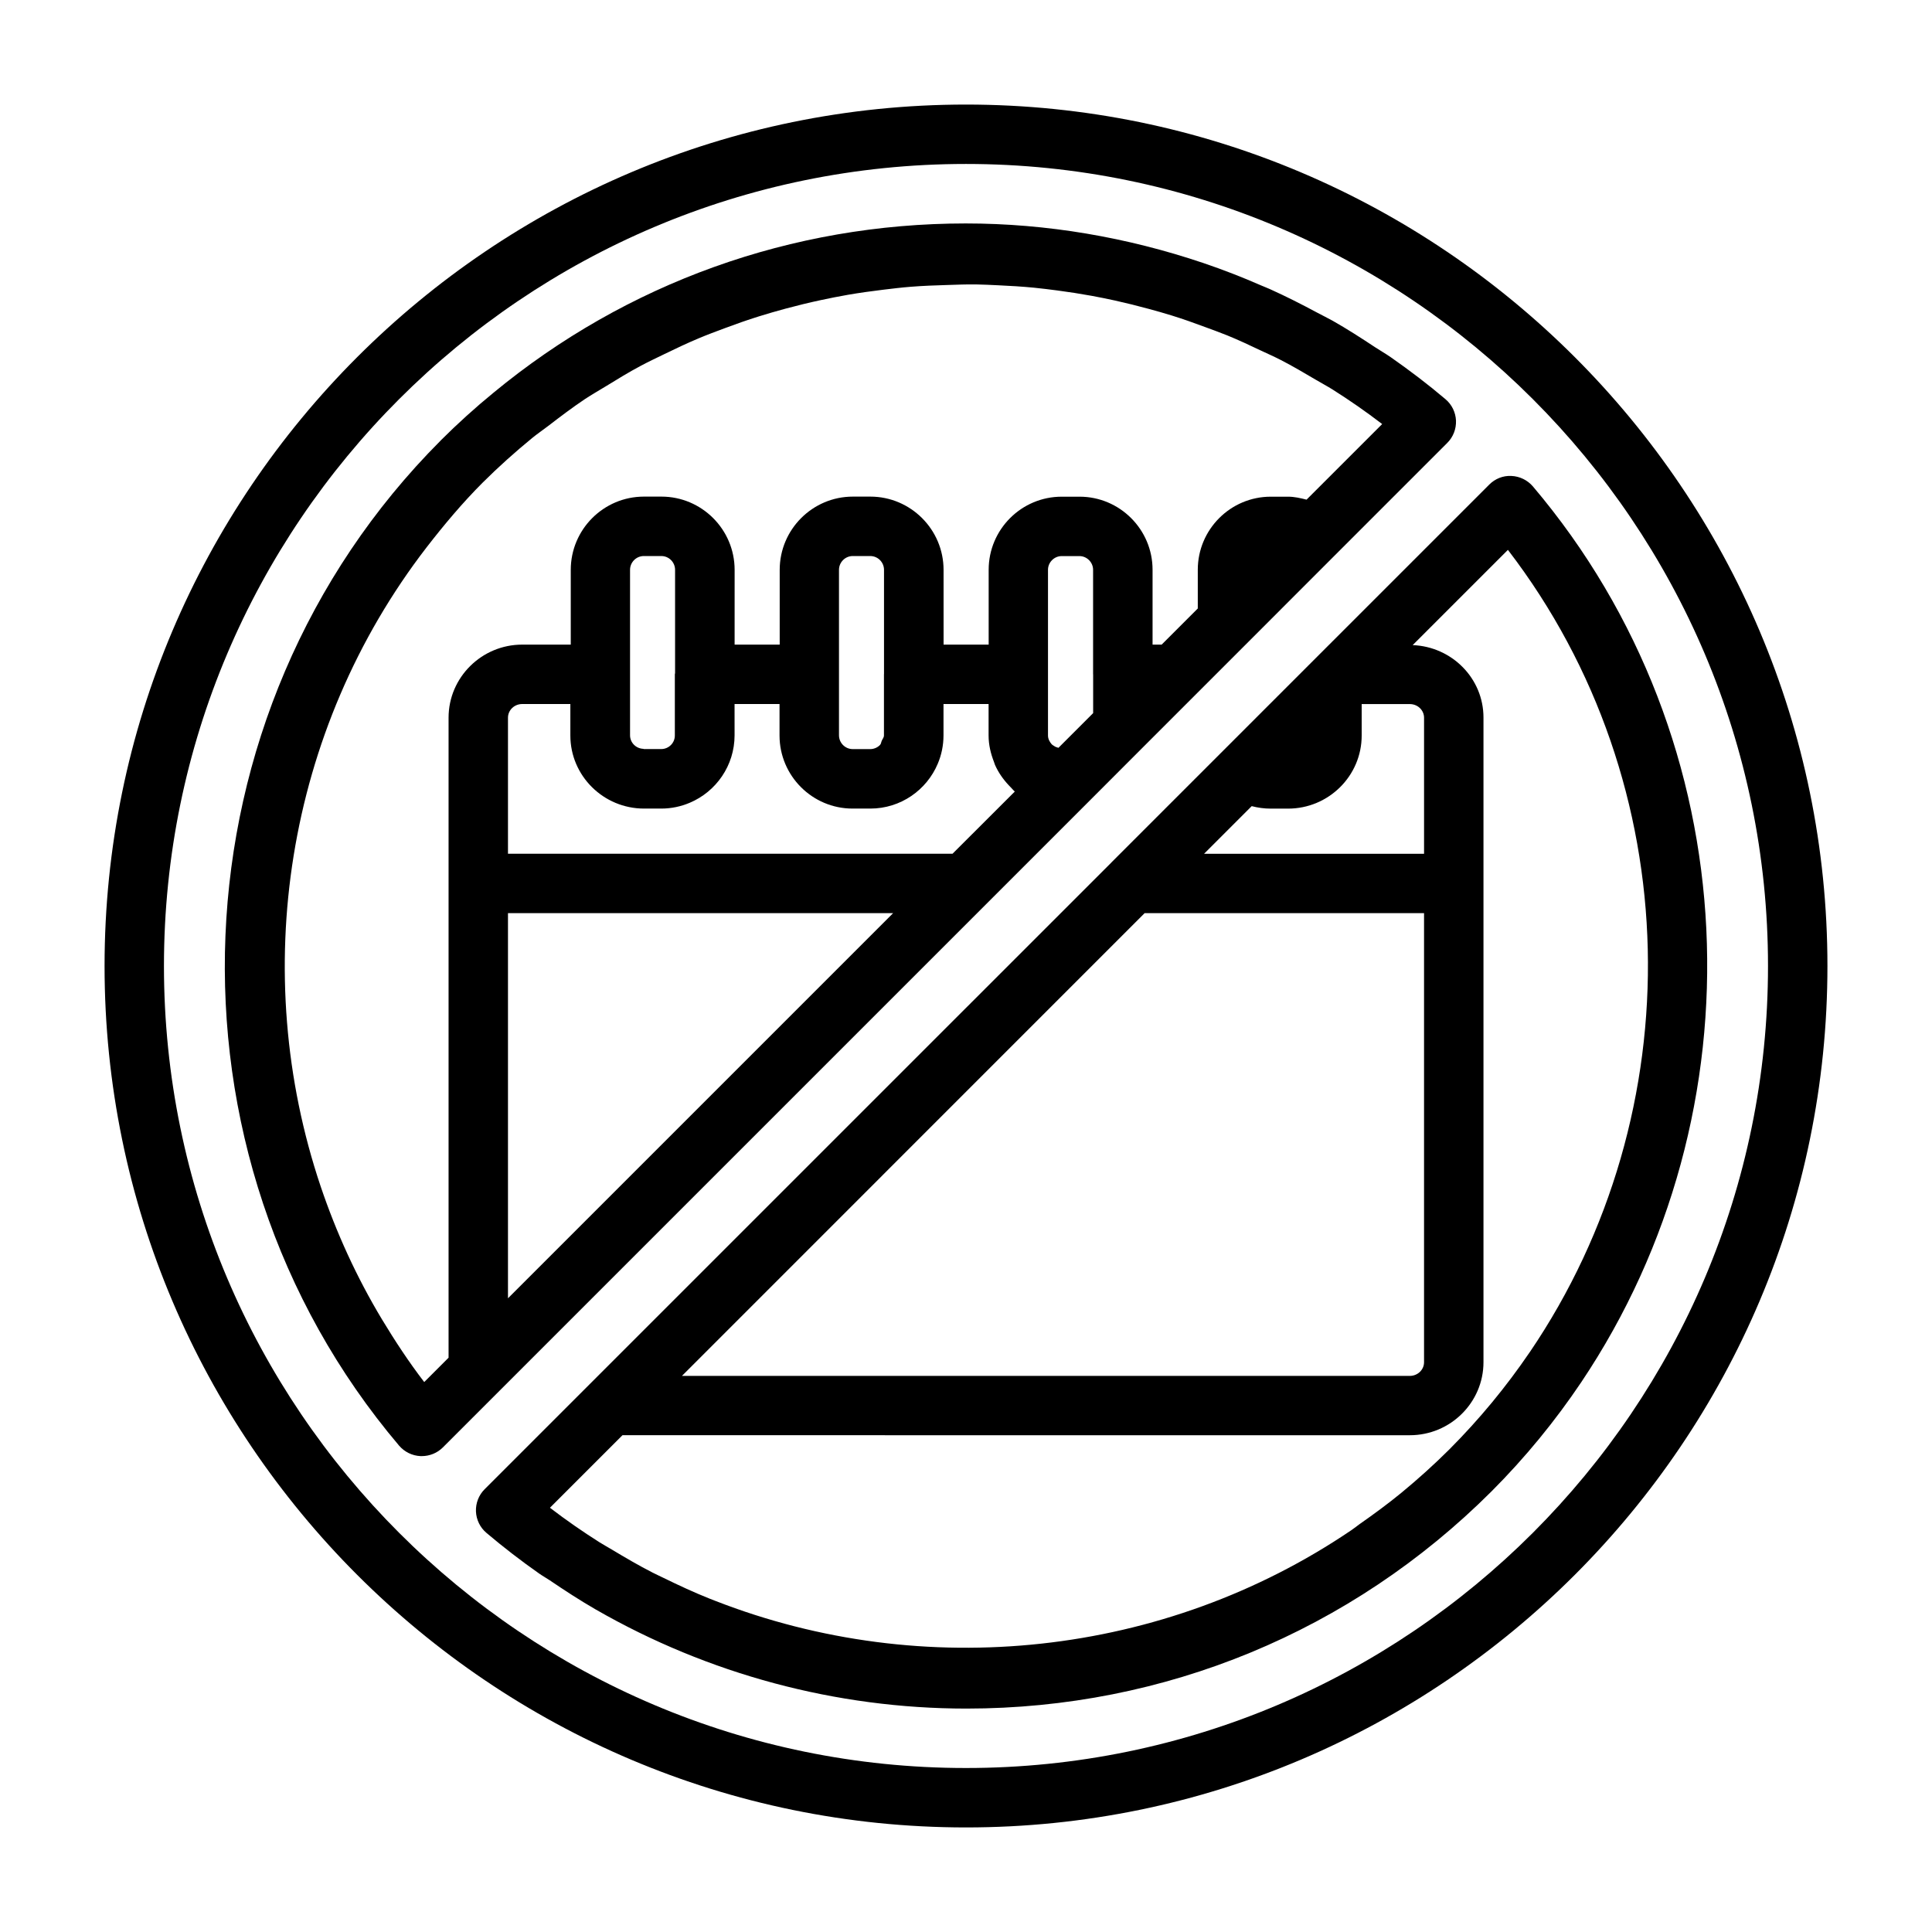
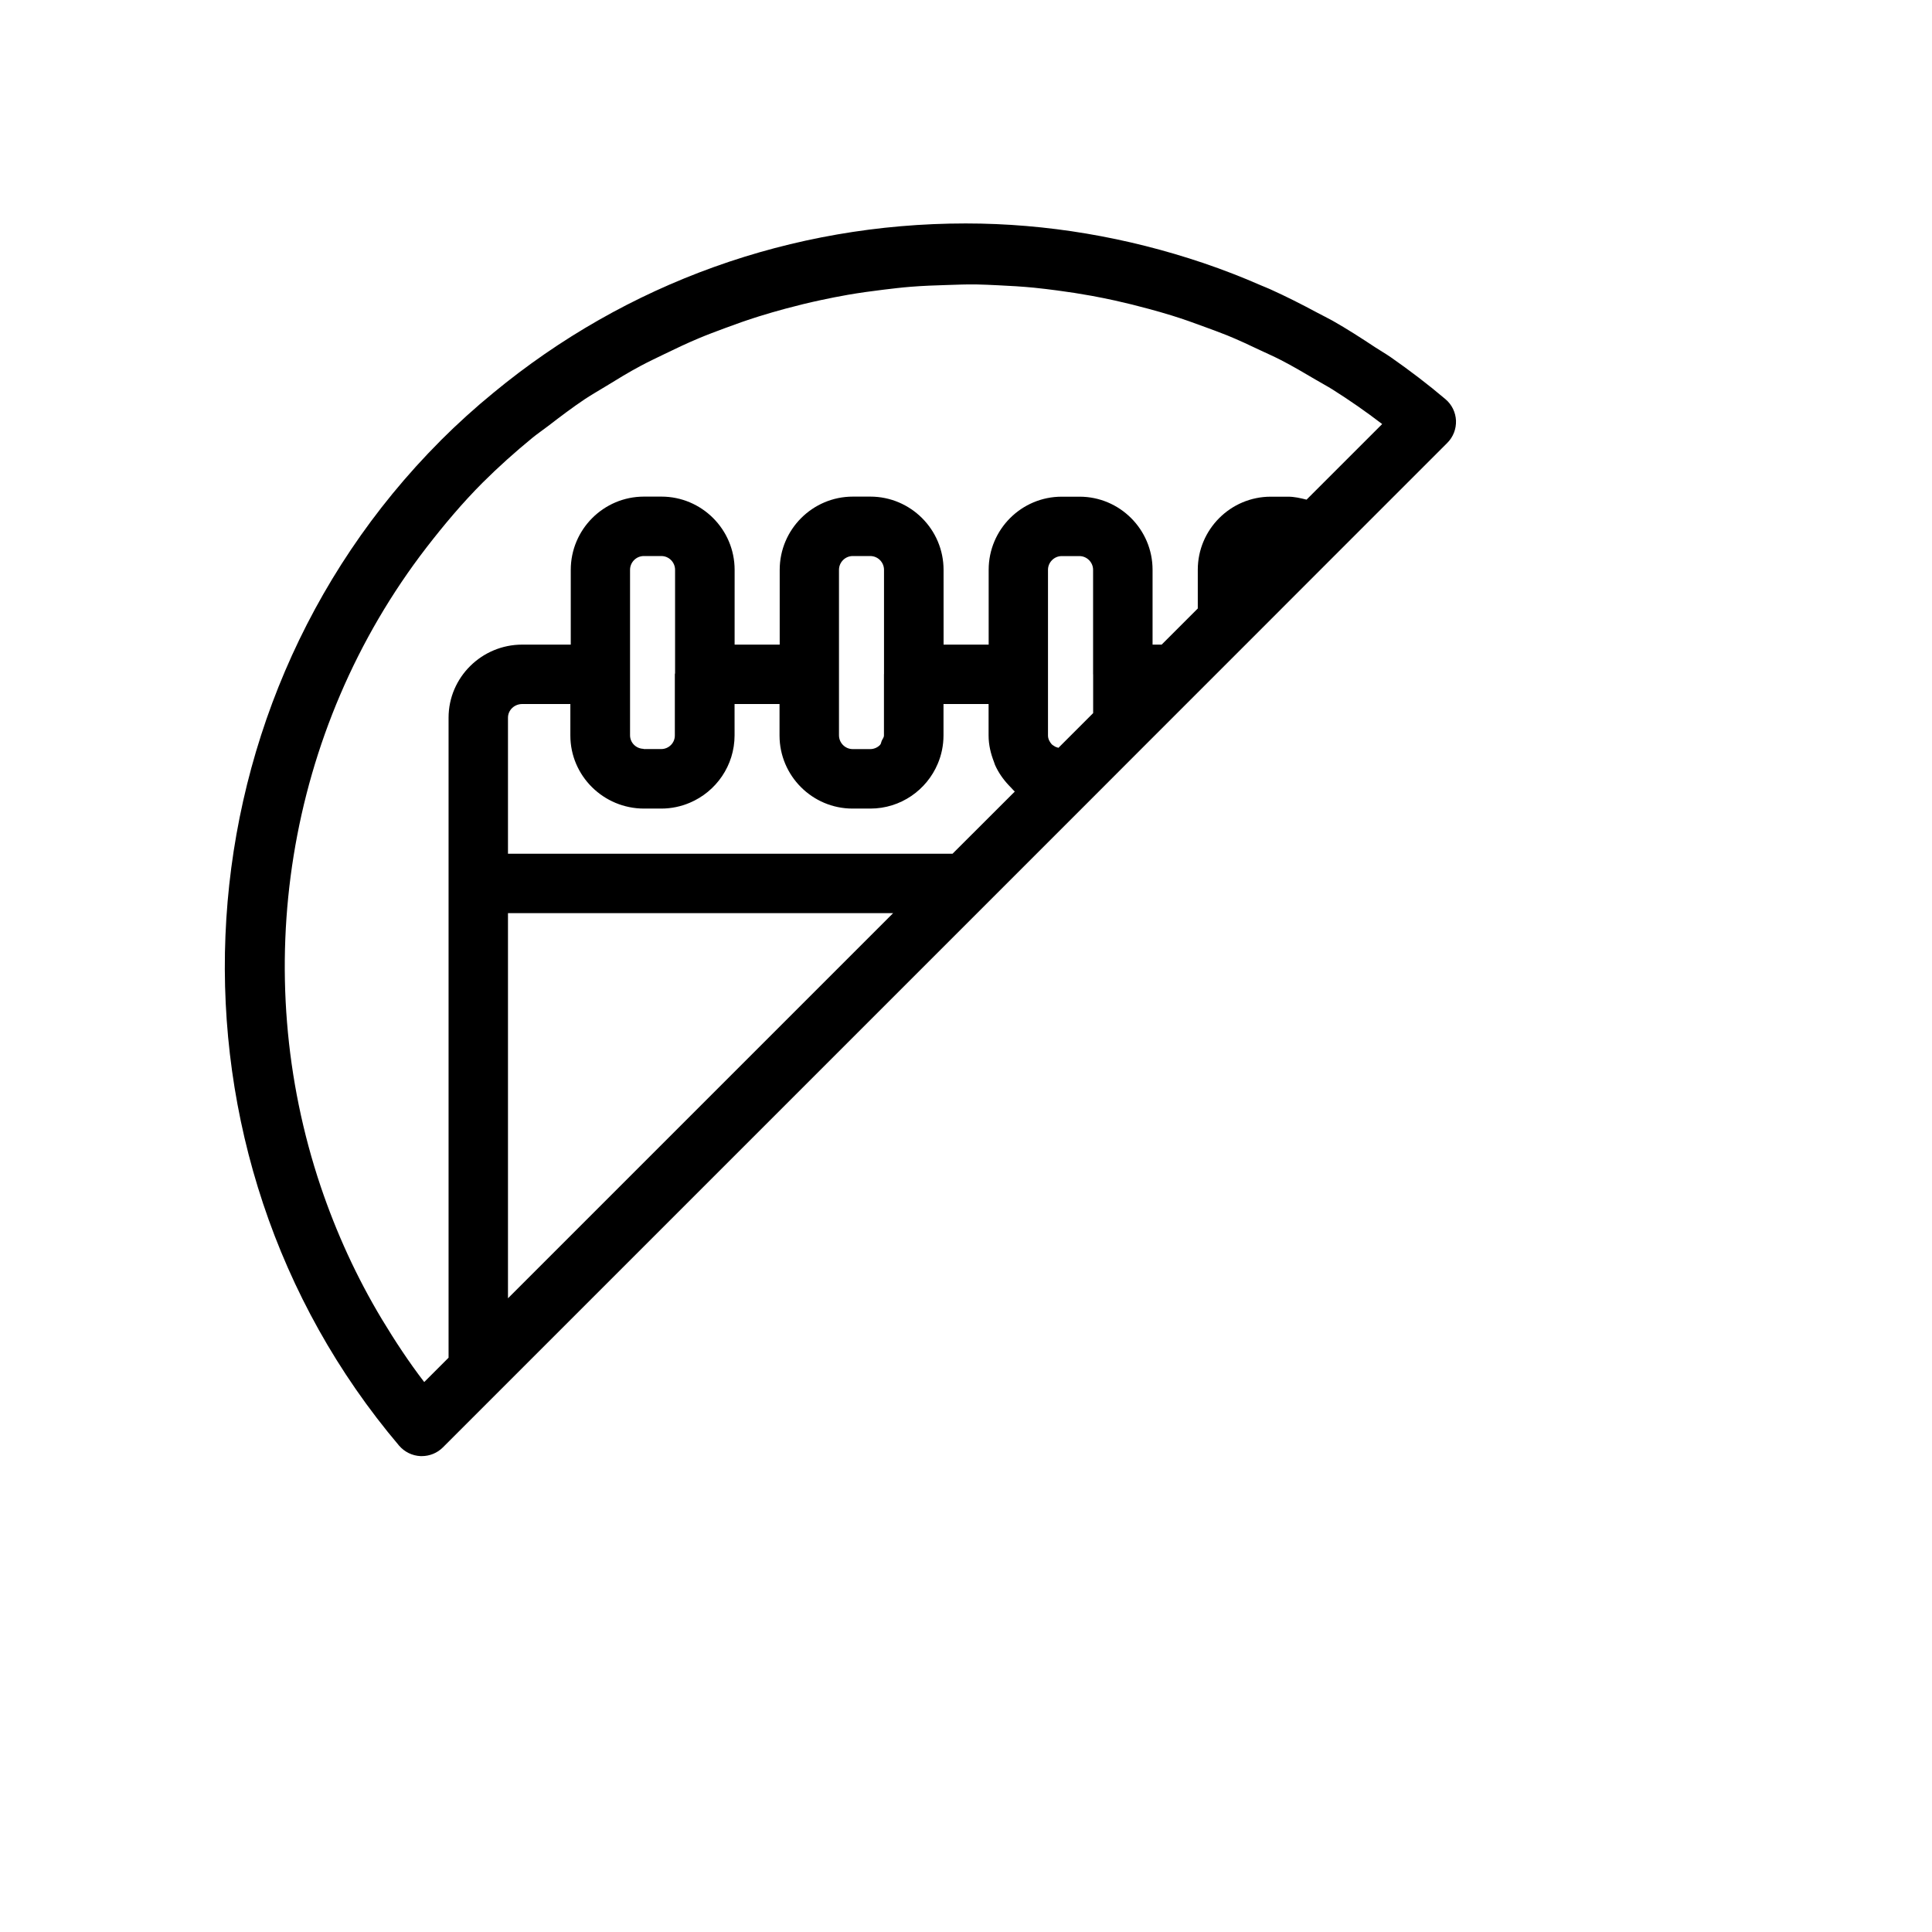
<svg xmlns="http://www.w3.org/2000/svg" fill="#000000" width="800px" height="800px" version="1.1" viewBox="144 144 512 512">
  <g>
    <path d="m405.26 383.69v0l27.711-27.711 14.152-14.168 27.691-27.691 0.016-0.016 22.812-22.828 29.914-29.914c1.559-1.559 2.379-3.684 2.297-5.887-0.094-2.203-1.102-4.266-2.785-5.684-4.644-3.938-9.492-7.621-14.469-11.098-1.355-0.945-2.769-1.746-4.141-2.644-3.715-2.457-7.461-4.879-11.336-7.07-1.289-0.723-2.629-1.355-3.938-2.062-4.156-2.234-8.344-4.359-12.641-6.297-0.805-0.363-1.605-0.66-2.41-1.008-4.941-2.164-10.012-4.133-15.156-5.879-0.031-0.016-0.062-0.016-0.094-0.031-20.152-6.801-41.375-10.484-62.961-10.484-46.176 0-89.945 15.809-125.12 44.84-4.852 3.965-9.527 8.199-14.047 12.703v0.016c-71.777 71.934-76.578 188.93-10.988 266.34 1.434 1.668 3.496 2.676 5.684 2.769h0.332c2.078 0 4.094-0.82 5.574-2.297l15.113-15.113zm-126.64 104.37v-102.07h102.07zm117.81-117.81h-117.81v-36.055c0-2 1.684-3.621 3.777-3.621h12.754v8.344c0 10.676 8.77 19.363 19.523 19.363h4.566c2.676 0 5.227-0.551 7.559-1.543 6.977-2.945 11.871-9.855 11.871-17.887l-0.004-8.277h11.918v8.344c0 10.676 8.691 19.363 19.348 19.363h4.723c8.031 0 14.926-4.914 17.855-11.871 0.992-2.332 1.527-4.879 1.527-7.559v-8.277h11.949v8.344c0 2.473 0.566 4.785 1.418 6.977 0.109 0.27 0.172 0.551 0.285 0.82 0.898 2.016 2.141 3.793 3.637 5.383 0.25 0.285 0.488 0.535 0.77 0.805 0.285 0.285 0.52 0.613 0.836 0.867zm-85.461-31.395v-43.832c0-2.016 1.637-3.668 3.652-3.668h4.629c2.016 0 3.652 1.637 3.652 3.668v27.363c0 0.109-0.062 0.203-0.062 0.301v16.215c0 1.008-0.395 1.891-1.039 2.535-0.66 0.66-1.559 1.07-2.566 1.07h-4.613c-0.062 0-0.094-0.062-0.156-0.062-1.922-0.078-3.496-1.621-3.496-3.59zm55.371 0v-43.832c0-2.016 1.637-3.668 3.652-3.668h4.613c2.031 0 3.668 1.637 3.668 3.668v27.598c0 0.031-0.016 0.047-0.016 0.078v16.199c0 0.535-0.363 0.914-0.566 1.371-0.188 0.395-0.188 0.883-0.504 1.18-0.66 0.66-1.574 1.07-2.582 1.07h-4.613c-1.996 0.004-3.652-1.633-3.652-3.664zm67.355-16.152v10.281l-9.195 9.195c-0.426-0.125-0.836-0.234-1.18-0.504-0.203-0.141-0.426-0.234-0.598-0.426-0.566-0.645-0.992-1.434-0.992-2.332v-43.926c0-1.969 1.652-3.621 3.621-3.621h4.723c1.953 0 3.606 1.652 3.606 3.621v27.711zm-170.82 11.492v169.61l-6.453 6.453c-4.109-5.352-7.762-10.926-11.195-16.609-6.754-11.227-12.121-23.035-16.23-35.188-19.082-56.633-9.398-120.84 28.055-169.41 4.598-5.934 9.445-11.727 14.848-17.141 4.219-4.203 8.629-8.141 13.16-11.855 1.355-1.117 2.801-2.078 4.188-3.148 3.211-2.473 6.453-4.93 9.793-7.164 1.828-1.199 3.699-2.269 5.559-3.402 3.039-1.875 6.078-3.731 9.211-5.398 2.062-1.102 4.172-2.094 6.281-3.117 3.008-1.465 6.031-2.898 9.117-4.188 2.234-0.945 4.504-1.777 6.769-2.629 3.023-1.133 6.062-2.203 9.133-3.164 2.363-0.738 4.723-1.418 7.117-2.062 3.055-0.82 6.125-1.574 9.211-2.234 2.426-0.52 4.863-1.008 7.32-1.434 3.102-0.535 6.203-0.961 9.32-1.34 2.473-0.301 4.945-0.598 7.414-0.789 3.148-0.25 6.297-0.363 9.461-0.457 2.551-0.078 5.086-0.188 7.637-0.156 2.016 0.031 4.031 0.141 6.062 0.234 3.117 0.141 6.219 0.332 9.32 0.629 2.078 0.203 4.156 0.473 6.219 0.738 3.039 0.395 6.062 0.867 9.086 1.418 2.078 0.379 4.156 0.805 6.234 1.258 2.977 0.66 5.953 1.402 8.895 2.203 2.047 0.566 4.094 1.117 6.125 1.762 2.961 0.914 5.871 1.953 8.785 3.039 1.969 0.723 3.938 1.434 5.887 2.219 2.977 1.211 5.902 2.582 8.816 3.969 1.812 0.852 3.637 1.652 5.414 2.566 3.18 1.637 6.266 3.465 9.367 5.289 1.449 0.867 2.93 1.637 4.359 2.535 4.473 2.832 8.863 5.871 13.129 9.148l-20.039 20.031c-1.605-0.406-3.227-0.785-4.91-0.785h-4.566c-10.676 0-19.348 8.691-19.348 19.363v10.266l-9.574 9.574h-2.41v-19.84c0-10.676-8.691-19.363-19.348-19.363h-4.723c-10.691 0-19.363 8.691-19.363 19.363v19.836h-11.949l-0.004-19.805c0-10.707-8.723-19.414-19.414-19.414h-4.613c-10.707 0-19.398 8.707-19.398 19.414v19.805h-11.949l0.004-19.805c0-10.707-8.707-19.414-19.398-19.414h-4.629c-10.707 0-19.398 8.707-19.398 19.414v19.805l-12.859 0.004c-10.754 0-19.523 8.691-19.523 19.363z" />
-     <path d="m400 171.71c-125.88 0-228.29 102.41-228.29 228.29 0 125.87 102.41 228.29 228.29 228.29 125.87 0 228.29-102.42 228.29-228.29 0-125.88-102.42-228.29-228.29-228.29zm0 440.83c-117.2 0-212.55-95.348-212.55-212.54 0-117.2 95.348-212.55 212.55-212.55 117.2 0 212.54 95.348 212.54 212.55 0 117.2-95.348 212.54-212.54 212.54z" />
-     <path d="m550.23 272.9c-1.434-1.668-3.496-2.676-5.684-2.769-2.219-0.125-4.328 0.738-5.887 2.297l-100.13 100.13v0.016l-138.39 138.38s0 0.016-0.016 0.016l-27.695 27.695c-1.559 1.559-2.379 3.684-2.297 5.887 0.094 2.203 1.102 4.266 2.785 5.684 4.504 3.809 9.164 7.398 13.965 10.77 0.914 0.645 1.875 1.164 2.785 1.777 3.969 2.691 7.981 5.305 12.121 7.699 0.047 0.031 0.109 0.062 0.172 0.094 29.66 17.035 63.512 26.215 98.148 26.215 52.539 0 101.97-20.438 139.16-57.559 8.973-8.988 16.895-18.688 23.773-28.922 48.074-71.641 44.598-169.68-12.809-237.41zm-74.516 84.734c1.637 0.426 3.32 0.66 5.055 0.66h4.566c10.77 0 19.523-8.691 19.523-19.363v-8.344h12.754c2.094 0 3.777 1.621 3.777 3.621v36.055h-58.301zm-28.371 28.352h74.043v119.02c0 2-1.684 3.621-3.777 3.621l-192.89 0.004zm102.04 116.37c-6.188 9.102-13.289 17.727-21.285 25.742-4.078 4.062-8.328 7.887-12.723 11.508-3.59 2.945-7.305 5.668-11.066 8.297-0.707 0.504-1.387 1.07-2.109 1.559-49.719 33.754-113.45 40.305-168.6 18.797-0.52-0.203-1.055-0.395-1.574-0.613-4.109-1.637-8.141-3.512-12.137-5.465-0.977-0.488-1.984-0.93-2.961-1.434-3.668-1.875-7.242-3.969-10.801-6.109-1.086-0.66-2.188-1.242-3.258-1.922-4.473-2.832-8.863-5.871-13.129-9.148l19.223-19.223 208.65 0.004c10.77 0 19.523-8.691 19.523-19.363v-170.82c0-10.406-8.375-18.797-18.766-19.207l25.238-25.238c23.898 31.125 36.18 68.359 37.062 105.77 0.879 37.406-9.637 75.035-31.285 106.87z" />
  </g>
</svg>